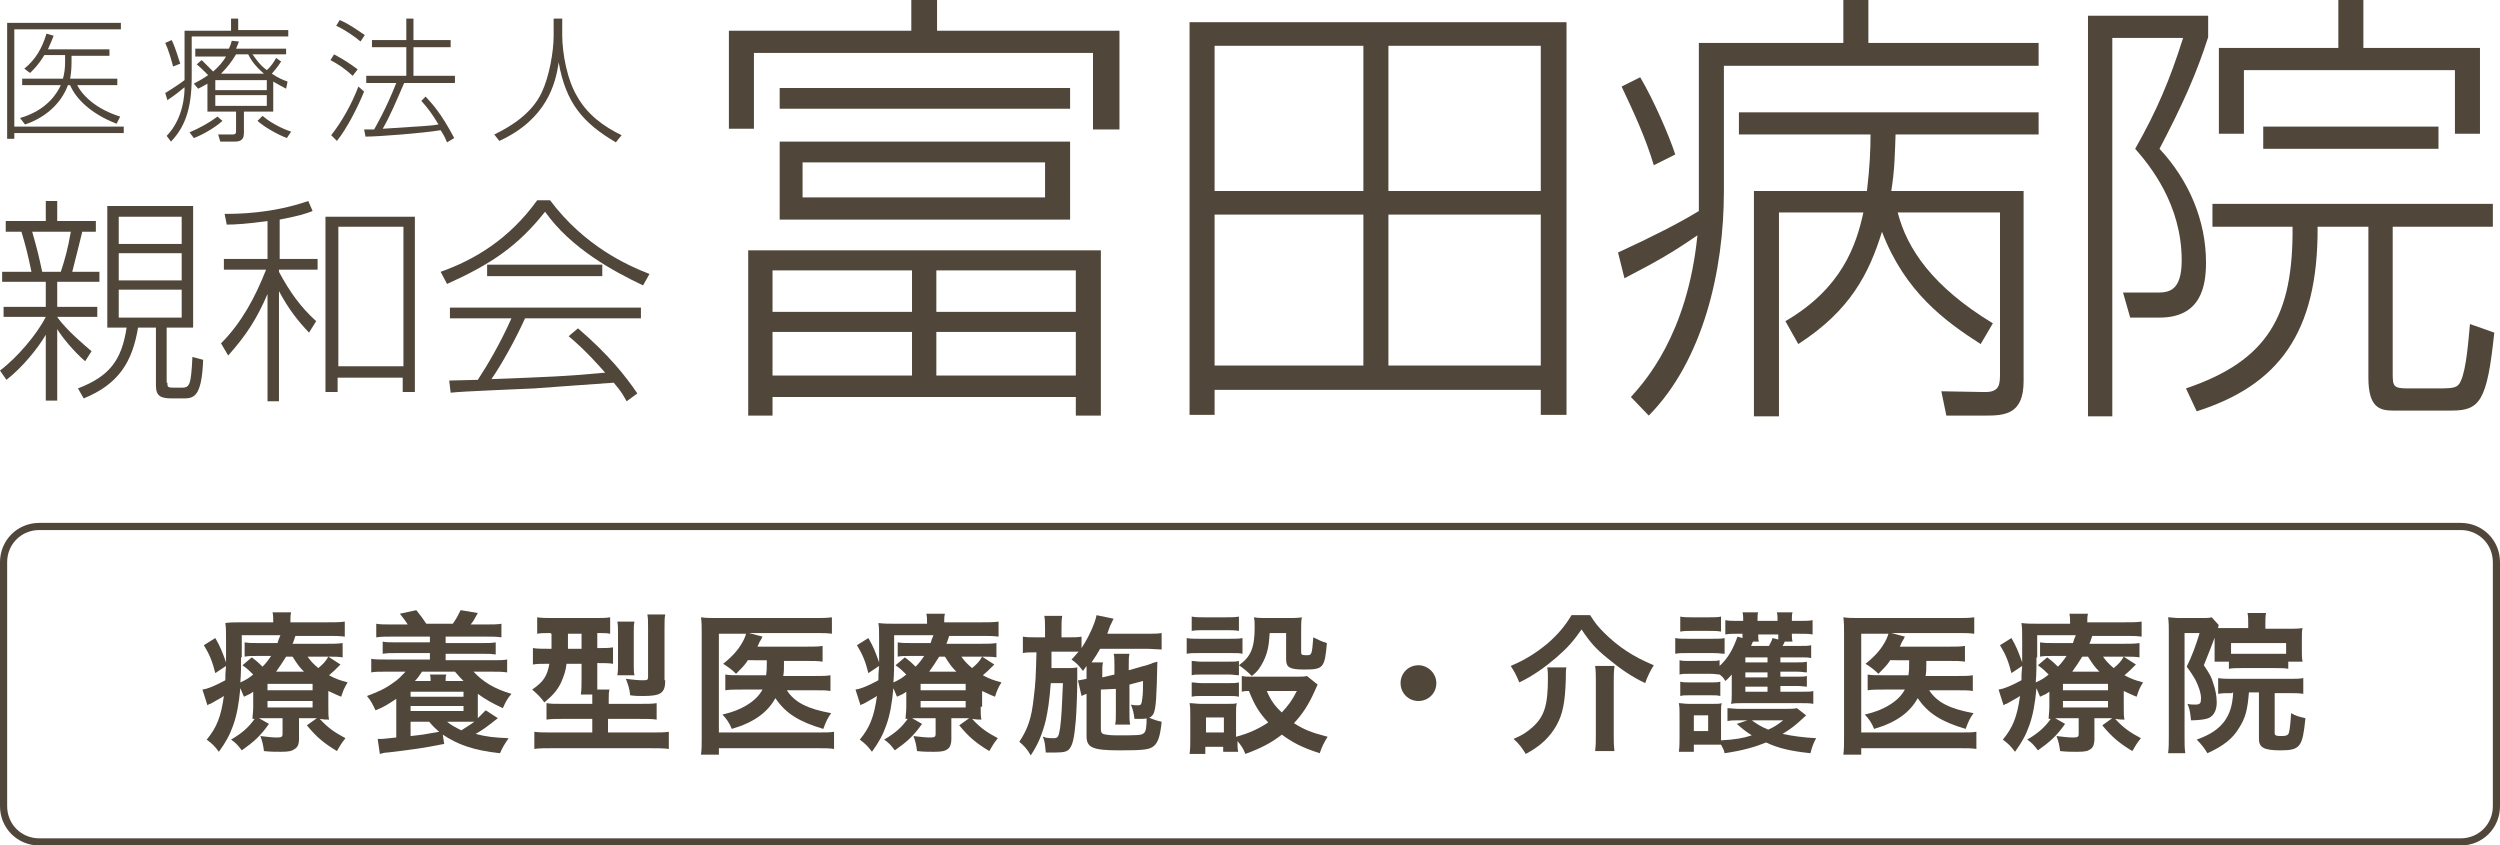
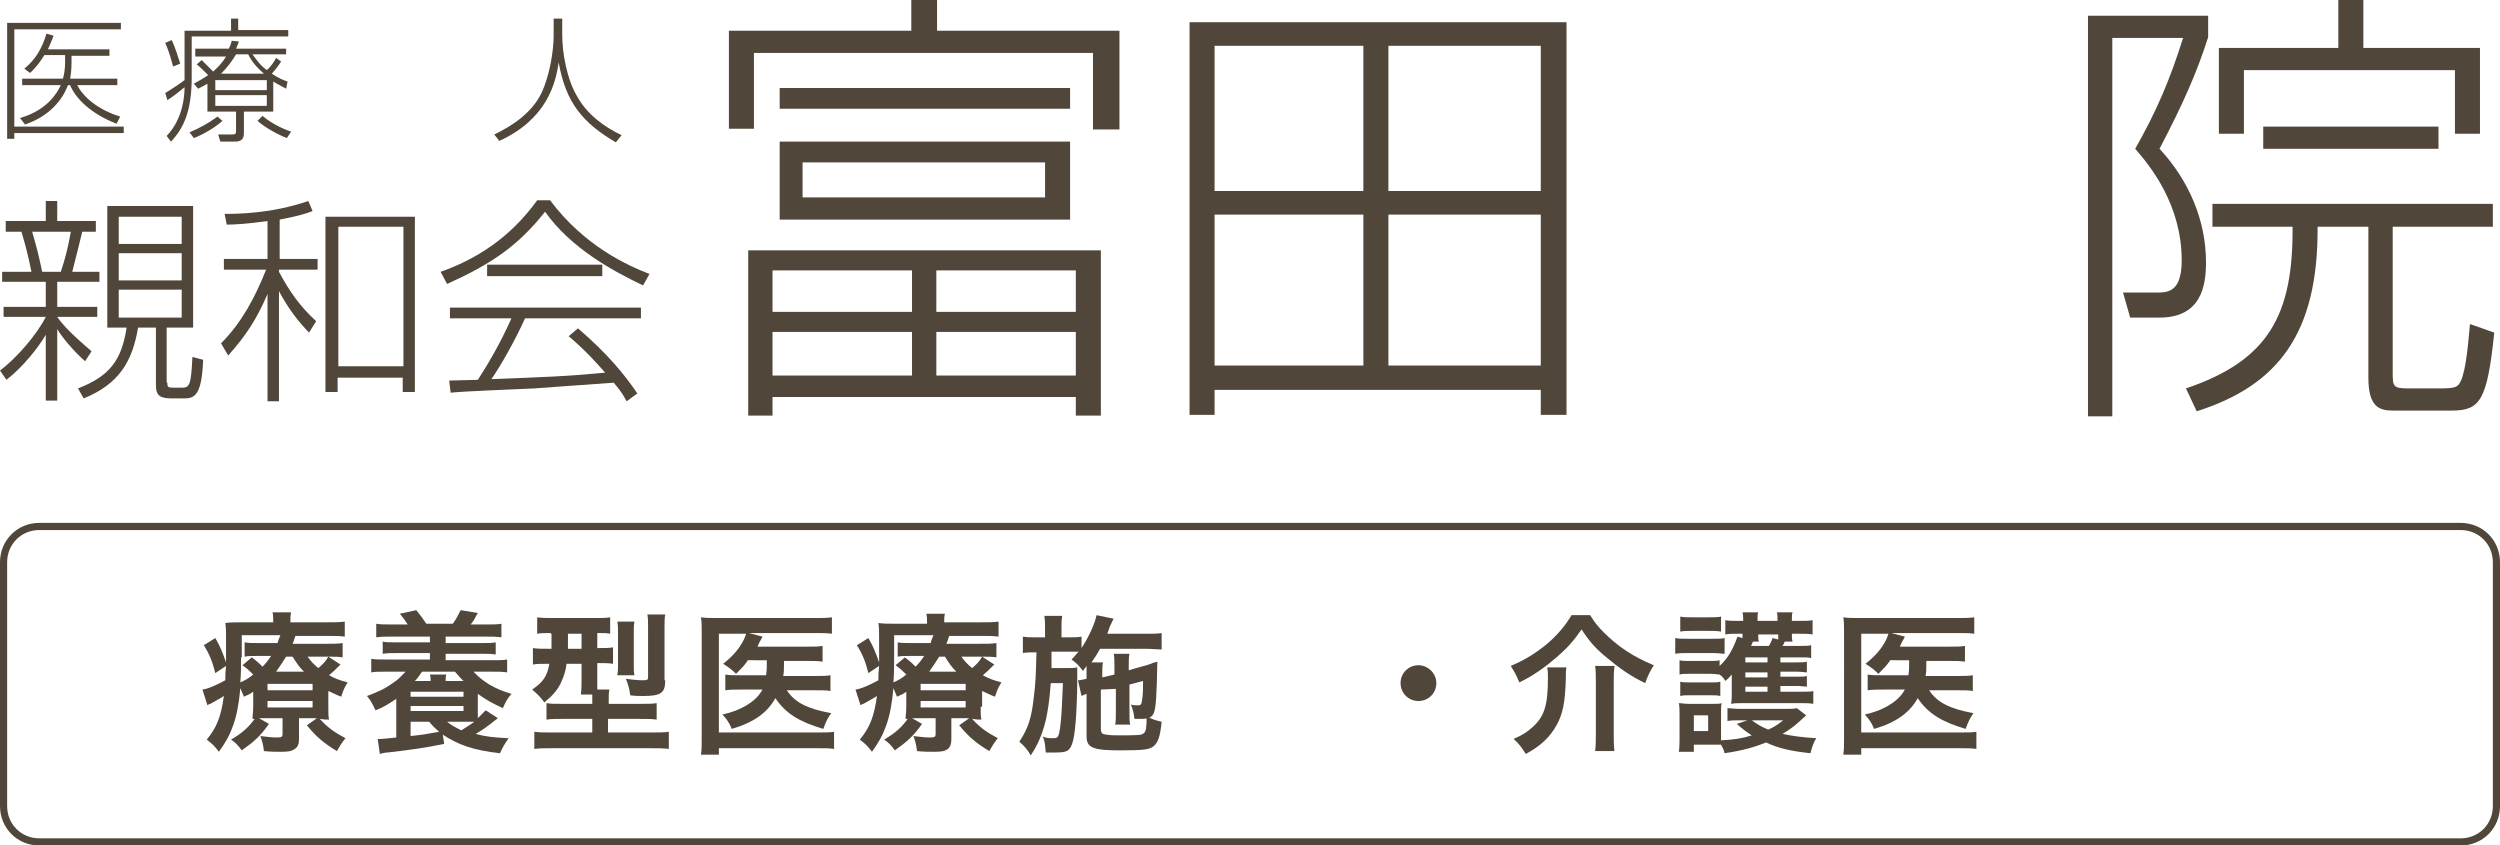
<svg xmlns="http://www.w3.org/2000/svg" version="1.1" id="Layer_1" x="0px" y="0px" width="349.5px" height="118.2px" viewBox="0 0 349.5 118.2" style="enable-background:new 0 0 349.5 118.2;" xml:space="preserve">
  <style type="text/css">
	.st0{fill:#504639;}
	.st1{fill:none;stroke:#504639;stroke-miterlimit:10;}
</style>
  <g>
    <path class="st0" d="M16.9,3.2v0.9H2v13.6h15.3v0.9H2v0.8h-1V3.2H16.9z M16.4,11v0.9h-5.6c0.8,1.6,2.8,3.4,6,4.4l-0.5,1   c-3.6-1.4-5.7-3.5-6.5-5.4H9.5c-1,2.7-3.3,4.6-6,5.5l-0.7-0.9C6.6,15.4,8,13,8.5,11.9H3.1V11h5.7C9,10.3,9.1,9.5,9.1,8.7v-1H6.2   c-0.9,1.5-1.7,2.2-2,2.5L3.4,9.6C5,8.3,5.9,6.7,6.5,4.7L7.5,5C7.3,5.5,7.1,6,6.7,6.9h8.6v0.9H10v0.9c0,1-0.1,1.8-0.2,2.3H16.4z" />
  </g>
  <g>
    <path class="st0" d="M25.8,4.3h6.5V2.6h1v1.6h7v0.9H26.8v5.7c0,4.7-1.1,7.1-2.9,9L23.3,19c2.4-2.5,2.5-5.9,2.5-6.8   c-1,0.8-1.2,1-2.4,1.8L23.1,13c1-0.6,2.2-1.4,2.7-1.8V4.3z M24.2,9.3c-0.3-1.1-0.6-2.2-1.1-3.3L24,5.6c0.5,1,1,2.7,1.2,3.3   L24.2,9.3z M26.5,18.5c1.4-0.6,2.7-1.3,3.9-2.2l0.7,0.6c-1.1,1-2.9,2-4,2.4L26.5,18.5z M38.2,15.6h-4.1v3c0,1.2-0.8,1.2-1.5,1.2   h-1.8l-0.3-1l2,0c0.5,0,0.5-0.2,0.5-0.6v-2.6h-4v-3.9c-0.5,0.3-0.9,0.5-1.3,0.7l-0.6-0.7c0.7-0.4,1.3-0.7,2-1.2   c-0.5-0.5-1.3-1.3-1.6-1.5l0.7-0.6c0.2,0.2,0.4,0.4,1.6,1.6c0.8-0.7,1.4-1.4,1.8-2.1h-4.3V6.8h4.7c0.2-0.4,0.3-0.7,0.4-1.1l1,0.1   c-0.2,0.5-0.2,0.6-0.4,1h7v0.8h-4.7c0.4,0.5,0.9,1.4,2,2.2c0.6-0.5,1.1-1.3,1.3-1.7l0.7,0.5c-0.2,0.3-0.5,0.8-1.3,1.7   c0.9,0.6,1.6,0.9,2.2,1.1L40,12.4c-0.5-0.3-1-0.5-1.8-1V15.6z M37.3,11.2h-7.2v1.4h7.2V11.2z M37.3,13.3h-7.2v1.5h7.2V13.3z    M36.9,10.3c-1.4-1.2-1.9-2.1-2.2-2.7h-1.7c-0.6,1-1.2,1.8-2.1,2.7H36.9z M36.7,16.2c1.5,1.3,3.6,2.1,4,2.2l-0.6,0.9   c-1.3-0.5-3.1-1.5-4.1-2.4L36.7,16.2z" />
-     <path class="st0" d="M49.3,10.6c-1.2-1.1-2-1.6-3.1-2.2l0.5-0.8c1.3,0.7,2.1,1.2,3.3,2.1L49.3,10.6z M46.3,18.9   c1.5-1.9,2.9-4.4,3.8-6.8l0.8,0.7c-0.8,2-2.4,5.2-3.8,6.9L46.3,18.9z M50.4,5.8c-0.7-0.6-2.1-1.6-3.4-2.2l0.5-0.8   c1.6,0.7,3,1.8,3.5,2.1L50.4,5.8z M59.5,13.5c0.9,1,2.1,2.2,4,5.8l-1,0.6c-0.2-0.4-0.3-0.8-0.9-1.7c-2.3,0.4-8.7,0.9-10.5,0.9   l-0.2-1c0.8,0,1,0,1.4,0c0.1-0.2,1.6-2.7,3.1-6.5h-4.2v-1h5.6v-4h-4.8v-1h4.8v-3h1v3h5.2v1h-5.2v4h5.8v1h-7.1c-1,2.3-1.9,4.5-3,6.4   c6-0.4,6.7-0.4,7.8-0.6c-0.9-1.5-1.5-2.3-2.4-3.3L59.5,13.5z" />
    <path class="st0" d="M78.6,2.6v2.3c0,2.6,0.7,6.3,2.1,8.6c1.4,2.5,3.7,4.2,6.2,5.4l-0.8,1c-4.6-2.7-7-5.5-8-11.2   c-0.4,3-1.7,8-8.3,11l-0.7-0.9c2.3-1.1,5.2-2.9,6.6-5.8c1.1-2.3,1.7-5.8,1.7-8V2.6H78.6z" />
  </g>
  <g>
    <path class="st0" d="M8,28.1v2.8h5.4v1.5h-1.9c-0.2,0.9-1.2,4.8-1.4,5.6h3.8v1.4H8v3.5h5.6v1.4H8c1.2,1.8,4.1,4.2,4.8,4.8l-0.9,1.4   c-1.5-1.3-3.2-3.3-3.9-4.5v10H6.4v-9.2c-1.1,1.9-3.3,4.6-5.5,6.3L0,51.8c2.4-1.8,5.2-5.1,6.4-7.5H0.5v-1.4h5.9v-3.5H0.3V38h4.1   c-0.5-2.4-0.8-3.6-1.4-5.6H0.8v-1.5h5.6v-2.8H8z M8.5,38c0.6-1.8,1-3.3,1.4-5.6H4.5c0.8,2.8,0.9,3.3,1.4,5.6H8.5z M23.4,53.5   c0,0.6,0,0.7,1,0.7h0.9c1.2,0,1.4-0.2,1.6-4.3l1.5,0.4c-0.2,5.4-1.4,5.4-2.9,5.4h-1.3c-1.6,0-2.4-0.2-2.4-1.8v-8.1h-2.5   c-0.8,4.8-2.7,7.9-7.6,9.9l-0.8-1.4c4.4-1.7,6.1-3.9,6.8-8.5H15v-17H27v17h-3.7V53.5z M25.4,30.3h-8.8v3.8h8.8V30.3z M25.4,35.4   h-8.8v3.8h8.8V35.4z M25.4,40.5h-8.8v3.9h8.8V40.5z" />
    <path class="st0" d="M43.2,46.5c-1.6-1.7-2.8-3.2-4.2-5.8v15.4h-1.6v-15c-1.5,3.5-3,5.8-5.5,8.6l-1-1.7c2.9-2.9,4.8-6.5,6.3-10.3   h-5.9v-1.5h6.1v-5.3c-2.8,0.4-4.6,0.5-5.7,0.5l-0.3-1.5c1.6,0,6.5,0,11.7-1.8l0.6,1.4c-1,0.4-2,0.7-4.6,1.2v5.5h5.3v1.5H39V38   c1.5,2.8,3,4.9,5.2,6.9L43.2,46.5z M58,54.8h-1.7v-2h-9.1v2h-1.7V30.3H58V54.8z M56.4,31.7h-9.1v19.5h9.1V31.7z" />
    <path class="st0" d="M76.9,28c4.8,6.4,10.8,9.1,13.9,10.3l-0.9,1.6c-4.2-2-10.1-5.2-13.7-10.3c-3.8,4.8-7.5,7.3-13.7,10.1L61.6,38   c4.8-1.7,9.6-4.6,13.5-10H76.9z M80.8,45.9c4.3,3.7,6.6,6.6,8.3,9.1l-1.5,1.1c-0.4-0.7-0.6-1.2-1.8-2.6c-1.7,0.1-9.5,0.7-11.1,0.8   c-1.9,0.1-10.1,0.4-11.7,0.6l-0.2-1.7c0.3,0,3.5-0.1,4-0.1c1.3-2,3.1-5,4.7-8.6h-8.6V43h26.7v1.5H73.4c-1.3,2.9-3.3,6.5-4.7,8.5   c7.9-0.3,10.7-0.4,15.9-0.9c-0.8-0.9-2.6-3-5.1-5.1L80.8,45.9z M68.1,37h16.1v1.6H68.1V37z" />
  </g>
  <g>
    <path class="st0" d="M131,0v4.3h25.5v13.8h-3.7V7.4h-47.4v10.6h-3.5V4.3h25.5V0H131z M153.9,58.1h-3.5v-2.6H108v2.6h-3.4V35h49.3   V58.1z M127.4,37.8H108v5.8h19.5V37.8z M127.4,46.4H108v6.1h19.5V46.4z M149.5,15.2H109v-2.9h40.6V15.2z M149.5,30.7H109V19.8h40.6   V30.7z M146.1,22.7h-33.9v4.9h33.9V22.7z M150.4,37.8h-19.5v5.8h19.5V37.8z M150.4,46.4h-19.5v6.1h19.5V46.4z" />
    <path class="st0" d="M215.4,58v-3.5h-45.6V58h-3.5V3.1H219V58H215.4z M190.6,6.4h-20.8v20.3h20.8V6.4z M190.6,30h-20.8v21.1h20.8   V30z M215.4,6.4h-21.3v20.3h21.3V6.4z M215.4,30h-21.3v21.1h21.3V30z" />
-     <path class="st0" d="M257.7,6V0h3.5v6H285v3.2h-44v17.6c0,11-2.9,23.6-10.5,31.3l-2.5-2.6c1.8-2,7.9-8.6,9.3-22.6   c-3.8,2.6-5.6,3.6-10.2,6l-0.9-3.6c4.8-2.2,8.7-4.2,11.3-5.8V6H257.7z M231.2,23.1c-1.1-3.7-2.7-7.2-4.5-11l2.6-1.3   c1.9,3.2,4.1,8.3,4.9,10.8L231.2,23.1z M282.9,26.7v26.6c0,4.6-2.6,4.8-5.3,4.8h-5.5l-0.7-3.4l5.7,0.1c2.1,0.1,2.5-0.6,2.5-2.3   V29.7h-14.3c1.3,5.1,4.9,10.4,13.3,15.5l-1.7,2.9c-5-3.2-10.6-7.3-13.8-15.7c-1.8,5.8-4.4,11-11.7,15.7l-1.8-3.2   c7.9-4.6,9.9-10.6,10.9-15.2h-11.8v28.5h-3.5V26.7h15.8c0.4-3.4,0.5-5.8,0.5-7.9h-18.4v-3.1H285v3.1h-20c-0.1,2.6-0.1,4.8-0.6,7.9   H282.9z" />
    <path class="st0" d="M308.7,2.1v3.1c-1.6,5-3.5,9.3-6.8,15.6c4.1,4.4,6.5,10,6.5,15.9c0,3.3-0.7,7.7-6.5,7.7h-4.1l-1-3.5h4.7   c1.6,0,3.5-0.1,3.5-4.5c0-7.8-4.4-13.2-6.5-15.6c3-5.3,4.8-9.5,6.7-15.5h-9.9v52.9h-3.4v-56H308.7z M334.5,31.7v20.5   c0,1.8,0.1,2.1,2.1,2.1h4.3c2.2,0,2.7-0.1,3.1-1c0.8-1.6,1.1-5.9,1.3-8l3.4,1.2c-1,9.6-2,10.9-6,10.9h-8.1c-1.9,0-3.5-0.4-3.5-4.6   V31.7h-7.1c0.1,15-5.6,22.2-16.9,25.8l-1.5-3.2c11.5-3.9,15-10.2,14.9-22.6h-11.2v-3.2h39.2v3.2H334.5z M330.4,0v6.7h16.3v12h-3.5   V9.8h-29.5v8.9h-3.5v-12h16.7V0H330.4z M316.4,20.8v-3.1h24.5v3.1H316.4z" />
  </g>
-   <path class="st1" d="M349,112.7c0,2.8-2.2,5-5,5H5.5c-2.8,0-5-2.2-5-5V78.6c0-2.8,2.2-5,5-5H344c2.8,0,5,2.2,5,5V112.7z" />
+   <path class="st1" d="M349,112.7c0,2.8-2.2,5-5,5H5.5c-2.8,0-5-2.2-5-5V78.6c0-2.8,2.2-5,5-5H344c2.8,0,5,2.2,5,5z" />
  <g>
    <path class="st0" d="M45.9,98.8c0,1,0,1.3,0.1,1.8c-0.4,0-0.7,0-1.3-0.1c1.2,1.3,2.1,1.9,3.6,2.7c-0.5,0.6-0.8,1.1-1.2,1.8   c-1.8-1.1-2.8-1.9-4.2-3.6l1.4-1h-2.5v3c0,0.6-0.2,1.1-0.6,1.3c-0.4,0.3-0.8,0.4-1.9,0.4c-0.8,0-1.5,0-2.4-0.1   c-0.1-0.8-0.2-1.3-0.5-2.1c0.9,0.1,1.6,0.2,2.3,0.2c0.7,0,0.8-0.1,0.8-0.5v-2.2h-2.3c-0.4,0-0.5,0-1,0l1.4,0.8   c-1.2,1.7-2.1,2.5-3.8,3.7c-0.6-0.8-0.9-1.1-1.5-1.5c1.7-1,2.5-1.8,3.3-2.9c-0.2,0-0.2,0-0.3,0c0-0.5,0.1-0.9,0.1-1.8v-2   c-0.4,0.3-0.6,0.4-1.3,0.7c-0.2-0.5-0.3-0.7-0.5-1.2c-0.2,2.2-0.5,3.8-1,5.2c-0.5,1.4-1,2.3-2,3.7c-0.6-0.8-0.9-1.1-1.7-1.7   c1.4-1.7,2-3.2,2.4-6.1c-0.6,0.4-1.4,0.8-1.9,1.1c-0.1,0-0.3,0.1-0.4,0.2l-0.7-2.2c0.8-0.1,1.9-0.6,3.2-1.3c0-0.7,0-1,0.1-2l-1.5,1   c-0.4-1.6-0.8-2.6-1.6-3.9l1.6-1c0.7,1.2,1,2,1.5,3.4c0-0.1,0-0.4,0-0.7s0-1.6,0-2.2c0-1.6,0-1.9-0.1-2.6C32.1,87,32.8,87,34,87   h4.2v-0.1c0-0.5,0-0.9-0.1-1.3h2.6c-0.1,0.4-0.1,0.7-0.1,1.3V87h5c1.2,0,1.9,0,2.6-0.1V89c-0.8-0.1-1.3-0.1-2.3-0.1h-4.6   c-0.2,0.5-0.2,0.7-0.4,1.1h4.8c1,0,1.5,0,2.2-0.1v2c-0.6-0.1-1.1-0.1-2.1-0.1H43c0.5,0.7,0.8,1,1.5,1.6c0.7-0.6,1-0.9,1.4-1.6   l1.7,1.1c-0.8,0.8-1,1-1.6,1.5c0.9,0.5,1.5,0.7,2.6,1c-0.5,0.8-0.6,1.1-0.9,2c-0.8-0.3-1.1-0.5-1.8-0.8V98.8z M33.7,91.9   c0,1.3,0,2.2-0.1,3.5c0.7-0.3,1.2-0.6,1.8-1.1c-0.5-0.5-0.8-0.8-1.5-1.3l1.3-1.1c0.8,0.6,1.1,0.9,1.5,1.3c0.5-0.5,0.8-0.9,1.2-1.5   h-1.8c-0.9,0-1.4,0-1.9,0.1v-2c0.6,0.1,1,0.1,2,0.1h2.6c0.1-0.4,0.2-0.6,0.4-1.1h-5.4V91.9z M37.4,96.5h6.3v-0.9h-6.3V96.5z    M37.4,98.9h6.3V98h-6.3V98.9z M42.5,93.9c-0.7-0.7-0.9-1-1.6-2.1H40c-0.5,0.8-0.9,1.4-1.4,2.1H42.5z" />
    <path class="st0" d="M62.1,104c-3,0.6-4.5,0.8-7.9,1.2c-0.4,0-0.7,0.1-1.1,0.2l-0.3-2.1c0.1,0,0.1,0,0.2,0c0,0,0.1,0,0.1,0   c0,0,0,0,0.1,0c0,0,0.1,0,0.2,0c0.3,0,0.9-0.1,2-0.2v-5.4c-1.1,0.7-1.6,1.1-2.9,1.6c-0.4-0.8-0.6-1.3-1.2-2c1.6-0.6,2.5-1,3.6-1.8   c0.8-0.5,1.2-1,1.8-1.6H54c-1.1,0-1.5,0-2.1,0.1v-1.9c0.5,0.1,1.1,0.1,2.1,0.1h6.1v-0.9h-4.6c-1,0-1.3,0-2,0.1v-1.7   c0.5,0.1,0.9,0.1,2,0.1h4.6V89h-5.4c-0.9,0-1.4,0-2.1,0.1v-1.9c0.6,0.1,1.1,0.1,2.1,0.1H57c-0.4-0.6-0.6-0.9-1.1-1.5l2.3-0.5   c0.5,0.6,1,1.3,1.4,1.9h3.7c0.5-0.7,0.7-1.1,1.1-1.9l2.4,0.4c-0.1,0.2-0.1,0.2-0.4,0.7c-0.2,0.4-0.3,0.5-0.6,0.9H68   c1,0,1.5,0,2.1-0.1v1.9C69.4,89,68.9,89,68,89h-5.7v0.9h5c1.1,0,1.4,0,2-0.1v1.7c-0.7-0.1-1-0.1-2-0.1h-5v0.9h6.4   c1.1,0,1.6,0,2.2-0.1V94c-0.7-0.1-1.2-0.1-2.2-0.1h-2.5c1.3,1.4,2.9,2.4,5.3,3.1c-0.6,0.7-0.8,1.1-1.2,2c-1.5-0.7-2.4-1.2-3.5-2   v2.1c0,0.6,0,0.9,0,1.3c0.4-0.4,0.6-0.6,1.1-1.1l1.7,1.1c-1.9,1.5-2.1,1.6-3.1,2.2c1.5,0.4,2.5,0.5,4.6,0.6   c-0.6,0.9-0.8,1.2-1.2,2.1c-3.7-0.4-5.9-1.2-8-2.6L62.1,104z M57.4,97.4h7.4v-0.7h-7.4V97.4z M57.4,99.4h7.4v-0.7h-7.4V99.4z    M57.4,102.9c1.8-0.2,1.8-0.2,4-0.6c-0.6-0.5-0.9-0.8-1.4-1.4h-2.6V102.9z M60.2,95.2c0-0.4,0-0.6-0.1-0.9h2.3   c-0.1,0.3-0.1,0.4-0.1,0.9h2.5c-0.4-0.4-0.6-0.6-1.2-1.3H59c-0.4,0.6-0.6,0.9-1,1.3H60.2z M62.5,100.9c0.6,0.5,1.2,0.8,2,1.2   c0.9-0.6,1.3-0.8,1.8-1.2c-0.4,0-0.8,0-0.9,0H62.5z" />
    <path class="st0" d="M77,88.5c-0.9,0-1.4,0-1.9,0.1v-2.3c0.7,0.1,1.3,0.1,2.3,0.1H83c1.1,0,1.7,0,2.3-0.1v2.3   c-0.5-0.1-0.8-0.1-1.8-0.1v2.1h0.1c1,0,1.5,0,2.1-0.1v2.3c-0.6-0.1-1.1-0.1-2-0.1h-0.2v2c0,0.8,0,1.1,0,1.7h1.7   c-0.1,0.4-0.1,0.7-0.1,1.3v0.7h4.2c1.2,0,1.9,0,2.5-0.1v2.3c-0.6-0.1-1.4-0.1-2.5-0.1h-4.3v1.9h6c1.1,0,1.9,0,2.5-0.1v2.4   c-0.7-0.1-1.5-0.1-2.7-0.1H77.3c-1.1,0-1.9,0-2.6,0.1v-2.4c0.6,0.1,1.4,0.1,2.4,0.1h5.7v-1.9h-4c-1,0-1.8,0-2.4,0.1v-2.3   c0.6,0.1,1.1,0.1,2.2,0.1h4.2v-0.6c0-0.2,0-0.4,0-0.7h-1.6c0.1-0.6,0.1-1.4,0.1-2.3v-2h-2.1c-0.1,1-0.4,1.8-0.8,2.7   c-0.5,1-1.1,1.7-2.3,2.7c-0.5-0.7-0.9-1.1-1.7-1.8c1.6-1.1,2.1-1.9,2.4-3.6h-0.3c-0.9,0-1.4,0-2,0.1v-2.3c0.6,0.1,1.2,0.1,2.1,0.1   h0.5c0-0.2,0-0.9,0-2.1H77z M79.4,88.5c0,0.1,0,0.4,0,0.7c0,0.5,0,1,0,1.5h1.9v-2.1H79.4z M86.3,94.4c0.1-0.5,0.1-1,0.1-1.7v-4.1   c0-0.7,0-1.3-0.1-1.7h2.4c-0.1,0.4-0.1,0.9-0.1,1.6v4.4c0,0.7,0,1.1,0.1,1.5H86.3z M93,95.1c0,1.8-0.6,2.2-3.1,2.2   c-0.6,0-1.1,0-1.8-0.1c-0.1-1-0.3-1.5-0.6-2.3c0.8,0.1,1.7,0.2,2.2,0.2c0.8,0,0.9,0,0.9-0.5v-6.9c0-0.8,0-1.3-0.1-1.8h2.5   c-0.1,0.4-0.1,1.1-0.1,2V95.1z" />
    <path class="st0" d="M104.5,92.4c-0.5,0.7-0.8,1-1.6,1.8c-0.5-0.5-1-0.9-1.8-1.4c1.5-1.2,2.3-2.2,2.9-3.4c0.1-0.3,0.2-0.4,0.3-0.8   h-3.8v13.8h13.8c1.1,0,1.8,0,2.3-0.1v2.4c-0.7-0.1-1.2-0.1-2.3-0.1h-13.8v0.9H98c0.1-0.7,0.1-1.4,0.1-2.5V88.6c0-0.9,0-1.6-0.1-2.3   c0.7,0.1,1.2,0.1,2.3,0.1h13.6c1.1,0,1.6,0,2.4-0.1v2.3c-0.7-0.1-1.2-0.1-2.3-0.1h-9.3l1.9,0.5c-0.1,0.2-0.1,0.2-0.2,0.4   c-0.2,0.3-0.2,0.3-0.5,1h7c1,0,1.5,0,2.1-0.1v2.2c-0.7-0.1-1.2-0.1-2.1-0.1h-3.3c0,0.2,0,0.2,0,0.5c0,0.6,0,1-0.1,1.6h4.6   c1,0,1.4,0,2-0.1v2.2c-0.6-0.1-1.1-0.1-2.1-0.1h-4c1.1,1.7,2.9,2.6,6.2,3.2c-0.5,0.7-0.7,1.1-1.1,2.2c-3.4-1-5.3-2.2-6.7-4.3   c-1.1,2-3,3.4-6.1,4.3c-0.3-0.8-0.8-1.5-1.3-2c1.6-0.4,2.3-0.7,3.2-1.2c1.2-0.7,1.9-1.4,2.4-2.3h-2.9c-1.1,0-1.6,0-2.3,0.1v-2.2   c0.6,0.1,1.1,0.1,2.3,0.1h3.4c0.1-0.8,0.1-0.9,0.1-2.1H104.5z" />
    <path class="st0" d="M137.1,98.8c0,1,0,1.3,0.1,1.8c-0.4,0-0.7,0-1.3-0.1c1.2,1.3,2.1,1.9,3.6,2.7c-0.5,0.6-0.8,1.1-1.2,1.8   c-1.8-1.1-2.8-1.9-4.2-3.6l1.4-1h-2.5v3c0,0.6-0.2,1.1-0.5,1.3c-0.4,0.3-0.8,0.4-1.9,0.4c-0.8,0-1.5,0-2.4-0.1   c-0.1-0.8-0.2-1.3-0.5-2.1c0.9,0.1,1.6,0.2,2.3,0.2c0.7,0,0.8-0.1,0.8-0.5v-2.2h-2.3c-0.4,0-0.5,0-1,0l1.4,0.8   c-1.2,1.7-2.1,2.5-3.8,3.7c-0.6-0.8-0.9-1.1-1.5-1.5c1.7-1,2.5-1.8,3.3-2.9c-0.2,0-0.2,0-0.3,0c0-0.5,0.1-0.9,0.1-1.8v-2   c-0.4,0.3-0.6,0.4-1.3,0.7c-0.2-0.5-0.3-0.7-0.5-1.2c-0.2,2.2-0.5,3.8-1,5.2c-0.5,1.4-1,2.3-2,3.7c-0.6-0.8-0.9-1.1-1.7-1.7   c1.4-1.7,2-3.2,2.4-6.1c-0.6,0.4-1.4,0.8-1.9,1.1c-0.1,0-0.3,0.1-0.4,0.2l-0.7-2.2c0.8-0.1,1.9-0.6,3.2-1.3c0-0.7,0-1,0.1-2l-1.5,1   c-0.4-1.6-0.8-2.6-1.6-3.9l1.6-1c0.7,1.2,1,2,1.5,3.4c0-0.1,0-0.4,0-0.7s0-1.6,0-2.2c0-1.6,0-1.9-0.1-2.6c0.7,0.1,1.5,0.1,2.6,0.1   h4.2v-0.1c0-0.5,0-0.9-0.1-1.3h2.6c-0.1,0.4-0.1,0.7-0.1,1.3V87h5c1.2,0,1.9,0,2.6-0.1V89c-0.8-0.1-1.3-0.1-2.3-0.1h-4.6   c-0.2,0.5-0.2,0.7-0.4,1.1h4.8c1,0,1.5,0,2.2-0.1v2c-0.6-0.1-1.1-0.1-2.1-0.1h-2.8c0.5,0.7,0.8,1,1.5,1.6c0.7-0.6,1-0.9,1.4-1.6   l1.7,1.1c-0.8,0.8-1,1-1.6,1.5c0.9,0.5,1.5,0.7,2.6,1c-0.5,0.8-0.6,1.1-0.9,2c-0.8-0.3-1.1-0.5-1.8-0.8V98.8z M125,91.9   c0,1.3,0,2.2-0.1,3.5c0.7-0.3,1.2-0.6,1.8-1.1c-0.5-0.5-0.8-0.8-1.5-1.3l1.3-1.1c0.8,0.6,1.1,0.9,1.5,1.3c0.5-0.5,0.8-0.9,1.2-1.5   h-1.8c-0.9,0-1.4,0-1.9,0.1v-2c0.6,0.1,1,0.1,2,0.1h2.6c0.1-0.4,0.2-0.6,0.4-1.1H125V91.9z M128.7,96.5h6.3v-0.9h-6.3V96.5z    M128.7,98.9h6.3V98h-6.3V98.9z M133.7,93.9c-0.7-0.7-0.9-1-1.6-2.1h-0.8c-0.5,0.8-0.9,1.4-1.4,2.1H133.7z" />
    <path class="st0" d="M153.9,96.4v5.5c0,0.4,0.1,0.6,0.3,0.7c0.3,0.1,0.9,0.2,1.9,0.2c3,0,3.5,0,3.8-0.3c0.3-0.2,0.4-0.8,0.4-2.3   c1,0.4,1.2,0.5,2.1,0.7c-0.2,2-0.5,2.9-1.1,3.4c-0.6,0.5-1.4,0.6-4.8,0.6c-3.8,0-4.6-0.4-4.6-2V97c-0.3,0.1-0.5,0.2-0.7,0.3   l-0.5-2.2l0.2,0c0.5-0.1,0.5-0.1,1-0.2v-1c0-0.3,0-0.5,0-0.8c-0.2,0.3-0.3,0.4-0.5,0.7c-0.6-0.8-0.9-1.1-1.6-1.6   c0.5-0.5,0.6-0.7,1-1.1c-0.5,0-0.7,0-1.5,0h-2.3c0,2,0,2,0,2.3h2c0.7,0,1.1,0,1.6-0.1c0,0.2,0,1,0,1.1c0,0.2,0,0.4,0,0.7   c0,0.1,0,0.2,0,0.3c0,1.3-0.1,4.1-0.2,5.3c-0.2,2.3-0.4,3.4-0.9,4c-0.3,0.4-0.9,0.5-1.9,0.5c-0.1,0-0.1,0-0.8,0c-0.2,0-0.2,0-0.6,0   c-0.1-1-0.1-1.5-0.4-2.2c0.1,0,0.2,0,0.3,0.1c0.5,0.1,0.8,0.1,1.2,0.1c0.6,0,0.7-0.2,0.9-1.4c0.2-1.4,0.3-3.7,0.4-6.3h-1.7   c-0.2,2.6-0.4,3.8-0.7,5.2c-0.5,2-1.1,3.4-2.1,4.9c-0.5-0.9-1-1.4-1.6-1.9c1.2-1.8,1.7-3.3,2-6c0.3-2.4,0.3-3,0.4-6.5h-0.2   c-0.7,0-1.3,0-1.7,0.1v-2.3c0.6,0.1,1,0.1,1.9,0.1h1.2v-1.1c0-0.8,0-1.3-0.1-1.9h2.5c-0.1,0.6-0.1,1-0.1,1.9v1.1h0.9   c0.9,0,1.4,0,1.9-0.1v1.6c1-1.5,1.9-3.5,2.1-4.6l2.4,0.5c-0.1,0.1-0.2,0.4-0.4,0.8c-0.1,0.1-0.2,0.5-0.5,1.3h5.4   c0.9,0,1.6,0,2.2-0.1v2.3c-0.5,0-1.4-0.1-2.2-0.1h-6.4c-0.4,0.7-0.7,1.2-1.2,1.9h1.6c-0.1,0.5-0.1,0.8-0.1,1.6v0.5l1.7-0.4v-1.1   c0-0.8,0-1.4-0.1-1.8h2.2c-0.1,0.4-0.1,0.9-0.1,1.6v0.7l2.1-0.6c0.1,0,0.4-0.1,0.7-0.2c0.2-0.1,0.4-0.1,0.5-0.2   c0.4-0.1,0.4-0.1,0.7-0.2c-0.1,5.1-0.2,6.4-0.5,7.2c-0.3,0.6-0.7,0.8-1.9,0.8c-0.1,0-0.1,0-0.8,0c-0.1-0.8-0.2-1.3-0.5-2   c0.4,0.1,0.7,0.1,1,0.1c0.4,0,0.5-0.1,0.6-1c0.1-0.7,0.1-1.5,0.1-2.4l-1.9,0.5v3.8c0,1,0,1.3,0.1,1.8h-2.1c0.1-0.5,0.1-0.8,0.1-1.8   v-3.2L153.9,96.4z" />
-     <path class="st0" d="M165.9,89.2c0.5,0.1,0.9,0.1,1.7,0.1h4.4c0.9,0,1.2,0,1.7-0.1v2.2c-0.4-0.1-0.7-0.1-1.6-0.1h-4.5   c-0.8,0-1.2,0-1.7,0.1V89.2z M184.2,95.7c-0.1,0.2-0.1,0.2-0.4,0.9c-0.9,2-1.7,3.2-2.9,4.5c1.4,0.9,2.4,1.3,4.7,1.9   c-0.5,0.8-0.8,1.4-1.1,2.3c-2.5-0.8-3.8-1.5-5.3-2.6c-1.4,1.1-2.9,1.9-5.1,2.7c-0.3-0.8-0.6-1.2-1.1-1.8c0,0.7,0,1,0.1,1.5h-2.1   v-0.7h-2.5v1h-2.2c0.1-0.7,0.1-1.3,0.1-2.1V100c0-0.7,0-1.2-0.1-1.7c0.5,0,1,0.1,1.6,0.1h3.6c0.8,0,1.1,0,1.4-0.1   c-0.1,0.5-0.1,0.7-0.1,1.5v3.2c1.9-0.5,3.3-1.2,4.5-2c-1.3-1.4-1.9-2.4-2.7-4.4c-0.4,0-0.6,0-1,0.1v-2.2c0.4,0.1,0.8,0.1,1.4,0.1   h6.2c0.8,0,1.2,0,1.5-0.1L184.2,95.7z M166.6,86.2c0.6,0.1,0.9,0.1,1.8,0.1h3c0.9,0,1.2,0,1.8-0.1v2c-0.6-0.1-1-0.1-1.8-0.1h-3   c-0.8,0-1.2,0-1.8,0.1V86.2z M166.6,92.4c0.4,0,0.7,0.1,1.4,0.1h3.8c0.7,0,1,0,1.4-0.1v2c-0.5,0-0.7-0.1-1.4-0.1H168   c-0.7,0-1,0-1.4,0.1V92.4z M166.6,95.4c0.4,0,0.7,0.1,1.4,0.1h3.8c0.7,0,1,0,1.4-0.1v2c-0.5-0.1-0.7-0.1-1.4-0.1H168   c-0.7,0-0.9,0-1.4,0.1V95.4z M168.6,102.4h2.5v-2.1h-2.5V102.4z M177.5,88.5c-0.1,1.8-0.3,2.8-0.9,4c-0.4,0.8-0.8,1.4-1.6,2   c-0.6-0.6-1.2-1.1-1.8-1.5c1.7-1.2,2.2-2.5,2.2-5.3c0-0.7,0-0.9-0.1-1.4c0.6,0.1,1,0.1,1.7,0.1h3.2c0.7,0,1.2,0,1.8-0.1   c-0.1,0.5-0.1,1-0.1,1.8v3.1c0,0.3,0.1,0.4,0.7,0.4c0.8,0,0.8,0,1-2.5c0.6,0.3,1.2,0.6,1.9,0.8c-0.3,3.5-0.5,3.7-3.2,3.7   c-2,0-2.5-0.3-2.5-1.4v-3.7H177.5z M177.1,96.6c0.5,1.2,1.1,2.1,2.1,3c0.9-1,1.4-1.6,2.1-3H177.1z" />
    <path class="st0" d="M200.8,95.5c0,1.4-1.1,2.5-2.5,2.5c-1.4,0-2.5-1.1-2.5-2.5c0-1.4,1.1-2.5,2.5-2.5   C199.6,93,200.8,94.1,200.8,95.5z" />
    <path class="st0" d="M222.3,86c0.7,1.1,1.1,1.6,1.9,2.4c2,2,4.1,3.4,7,4.6c-0.5,0.8-0.9,1.6-1.2,2.5c-1.9-0.9-3.5-2-5.3-3.5   c-1.6-1.3-2.4-2.2-3.6-4c-1.2,1.7-1.9,2.5-3.5,3.9c-1.5,1.3-3.3,2.6-5.2,3.5c-0.5-1.2-0.7-1.5-1.2-2.3c2.1-0.9,3.5-1.8,5.1-3.1   c1.5-1.3,2.5-2.5,3.4-4H222.3z M219,93.2c-0.1,0.5-0.1,0.8-0.1,1.8c-0.1,3.1-0.4,4.8-1.3,6.4c-0.9,1.6-2.2,2.9-4.3,4   c-0.5-0.8-0.9-1.4-1.7-2.1c1.4-0.6,1.9-1,2.6-1.6c1.7-1.5,2.2-3.1,2.2-6.9c0-0.5,0-1-0.1-1.5H219z M225.7,93.2   c-0.1,0.7-0.1,1.3-0.1,2.3v7c0,1,0,1.7,0.1,2.5H223c0.1-0.8,0.1-1.6,0.1-2.5v-7.1c0-0.9,0-1.6-0.1-2.3H225.7z" />
    <path class="st0" d="M234.2,89.2c0.5,0.1,0.9,0.1,1.7,0.1h3.5c0.9,0,1.3,0,1.7-0.1v2.2c-0.4,0-0.7-0.1-1.6-0.1h-3.6   c-0.8,0-1.2,0-1.7,0.1V89.2z M252.5,100c-1.6,1.5-2,1.8-3.3,2.6c1.4,0.3,2.9,0.5,4.7,0.6c-0.4,0.7-0.6,1.3-0.8,2.1   c-2.8-0.3-4.5-0.7-6.2-1.5c-1.5,0.6-3.1,1.1-5.8,1.5c-0.1-0.5-0.2-0.6-0.5-1.2c-0.5,0-0.8,0-1.2,0h-2.6v1h-2.1   c0.1-0.6,0.1-1.4,0.1-2v-3.2c0-0.7,0-1.1-0.1-1.6c0.4,0,0.8,0.1,1.4,0.1h3.3c0.7,0,1,0,1.3-0.1c-0.1,0.3-0.1,0.6-0.1,1.5v3   c0,0.3,0,0.4,0,0.7c1.9-0.1,3.1-0.3,4.3-0.7c-0.8-0.5-1.3-0.9-2.1-1.6l1.5-0.5h-1.1c-0.7,0-1.2,0-1.7,0.1V99c0.4,0,0.9,0.1,1.7,0.1   h6.4c0.7,0,1.2,0,1.6-0.1L252.5,100z M249.1,96.7h3c0.8,0,1.1,0,1.4-0.1v1.8c-0.5-0.1-1-0.1-1.7-0.1h-8.3c-0.6,0-1,0-1.5,0.1   c0.1-0.5,0.1-0.8,0.1-1.5v-1.5c0-0.1,0-0.7,0-1.1c-0.3,0.3-0.4,0.5-0.9,0.9c-0.3-0.5-0.4-0.6-0.8-0.9c-0.3,0-0.6-0.1-1.3-0.1h-3   c-0.7,0-0.9,0-1.3,0.1v-2c0.4,0.1,0.7,0.1,1.3,0.1h3c0.7,0,0.9,0,1.3-0.1v0.8c1.2-1.1,1.9-2.4,2.5-4.1l0.7,0.2c0-0.2,0-0.3,0-0.6   h-0.8c-0.6,0-1.1,0-1.6,0.1v-2c0.5,0.1,1.1,0.1,1.8,0.1h0.7c0-0.6,0-0.8-0.1-1.2h2.2c-0.1,0.3-0.1,0.4-0.1,1.2h2.8   c0-0.7,0-0.8-0.1-1.2h2.2c-0.1,0.3-0.1,0.5-0.1,1.2h1.1c0.8,0,1.3,0,1.8-0.1v2c-0.5-0.1-1-0.1-1.8-0.1h-1.1c0,0.5,0,0.7,0.1,1.1   h-1.1c-0.1,0.3-0.2,0.4-0.3,0.6h2.4c0.8,0,1.2,0,1.6-0.1V92c-0.4-0.1-0.7-0.1-1.6-0.1h-2.7v0.7h2.3c0.8,0,1,0,1.4-0.1V94   c-0.4,0-0.7-0.1-1.4-0.1h-2.3v0.7h2.3c0.8,0,1.1,0,1.4-0.1v1.5c-0.3,0-0.7-0.1-1.4-0.1h-2.3V96.7z M234.9,86.2   c0.5,0.1,0.9,0.1,1.7,0.1h2.3c0.8,0,1.2,0,1.7-0.1v2.1c-0.5-0.1-1-0.1-1.7-0.1h-2.3c-0.7,0-1.2,0-1.7,0.1V86.2z M234.9,95.3   c0.4,0.1,0.7,0.1,1.3,0.1h3c0.7,0,0.9,0,1.3-0.1v2c-0.5-0.1-0.6-0.1-1.3-0.1h-3c-0.6,0-0.9,0-1.3,0.1V95.3z M236.8,102.2h2V100h-2   V102.2z M247.2,91.9H244v0.7h3.1V91.9z M247.2,94H244v0.7h3.1V94z M244,96v0.7h3.1V96H244z M245.1,89.7c-0.1,0.1-0.1,0.1-0.3,0.6   h2.5c0.2-0.4,0.4-0.7,0.5-1.1l0.8,0.2c0-0.3,0-0.4,0-0.7h-2.8c0,0.6,0,0.7,0.1,1H245.1z M244.9,100.7c0.7,0.5,1.3,0.9,2.3,1.3   c0.7-0.3,1.2-0.6,2.1-1.3H244.9z" />
    <path class="st0" d="M264.2,92.4c-0.5,0.7-0.8,1-1.6,1.8c-0.5-0.5-1-0.9-1.8-1.4c1.5-1.2,2.3-2.2,2.9-3.4c0.1-0.3,0.2-0.4,0.3-0.8   h-3.8v13.8h13.8c1.1,0,1.8,0,2.3-0.1v2.4c-0.7-0.1-1.2-0.1-2.3-0.1h-13.8v0.9h-2.5c0.1-0.7,0.1-1.4,0.1-2.5V88.6   c0-0.9,0-1.6-0.1-2.3c0.7,0.1,1.2,0.1,2.3,0.1h13.6c1.1,0,1.6,0,2.4-0.1v2.3c-0.7-0.1-1.2-0.1-2.3-0.1h-9.3l1.9,0.5   c-0.1,0.2-0.1,0.2-0.2,0.4c-0.2,0.3-0.2,0.3-0.5,1h7c1,0,1.5,0,2.1-0.1v2.2c-0.7-0.1-1.2-0.1-2.1-0.1h-3.3c0,0.2,0,0.2,0,0.5   c0,0.6,0,1-0.1,1.6h4.6c1,0,1.4,0,2-0.1v2.2c-0.6-0.1-1.1-0.1-2.1-0.1h-4c1.1,1.7,2.9,2.6,6.2,3.2c-0.5,0.7-0.7,1.1-1.1,2.2   c-3.4-1-5.3-2.2-6.7-4.3c-1.1,2-3,3.4-6.1,4.3c-0.3-0.8-0.8-1.5-1.3-2c1.6-0.4,2.3-0.7,3.2-1.2c1.2-0.7,1.9-1.4,2.4-2.3h-2.9   c-1.1,0-1.6,0-2.3,0.1v-2.2c0.6,0.1,1.1,0.1,2.3,0.1h3.4c0.1-0.8,0.1-0.9,0.1-2.1H264.2z" />
-     <path class="st0" d="M296.9,98.8c0,1,0,1.3,0.1,1.8c-0.4,0-0.7,0-1.3-0.1c1.2,1.3,2.1,1.9,3.6,2.7c-0.5,0.6-0.8,1.1-1.2,1.8   c-1.8-1.1-2.8-1.9-4.2-3.6l1.4-1h-2.5v3c0,0.6-0.2,1.1-0.5,1.3c-0.4,0.3-0.8,0.4-1.9,0.4c-0.8,0-1.5,0-2.4-0.1   c-0.1-0.8-0.2-1.3-0.5-2.1c0.9,0.1,1.6,0.2,2.3,0.2c0.7,0,0.8-0.1,0.8-0.5v-2.2h-2.3c-0.4,0-0.5,0-1,0l1.4,0.8   c-1.2,1.7-2.1,2.5-3.8,3.7c-0.6-0.8-0.9-1.1-1.5-1.5c1.7-1,2.5-1.8,3.3-2.9c-0.2,0-0.2,0-0.3,0c0-0.5,0.1-0.9,0.1-1.8v-2   c-0.4,0.3-0.6,0.4-1.3,0.7c-0.2-0.5-0.3-0.7-0.5-1.2c-0.2,2.2-0.5,3.8-1,5.2c-0.5,1.4-1,2.3-2,3.7c-0.6-0.8-0.9-1.1-1.7-1.7   c1.4-1.7,2-3.2,2.4-6.1c-0.6,0.4-1.4,0.8-1.9,1.1c-0.1,0-0.3,0.1-0.4,0.2l-0.7-2.2c0.8-0.1,1.9-0.6,3.2-1.3c0-0.7,0-1,0.1-2l-1.5,1   c-0.4-1.6-0.8-2.6-1.6-3.9l1.6-1c0.7,1.2,1,2,1.5,3.4c0-0.1,0-0.4,0-0.7s0-1.6,0-2.2c0-1.6,0-1.9-0.1-2.6c0.7,0.1,1.5,0.1,2.6,0.1   h4.2v-0.1c0-0.5,0-0.9-0.1-1.3h2.6c-0.1,0.4-0.1,0.7-0.1,1.3V87h5c1.2,0,1.9,0,2.6-0.1V89c-0.8-0.1-1.3-0.1-2.3-0.1h-4.6   c-0.2,0.5-0.2,0.7-0.4,1.1h4.8c1,0,1.5,0,2.2-0.1v2c-0.6-0.1-1.1-0.1-2.1-0.1H294c0.5,0.7,0.8,1,1.5,1.6c0.7-0.6,1-0.9,1.4-1.6   l1.7,1.1c-0.8,0.8-1,1-1.6,1.5c0.9,0.5,1.5,0.7,2.6,1c-0.5,0.8-0.6,1.1-0.9,2c-0.8-0.3-1.1-0.5-1.8-0.8V98.8z M284.7,91.9   c0,1.3,0,2.2-0.1,3.5c0.7-0.3,1.2-0.6,1.8-1.1c-0.5-0.5-0.8-0.8-1.5-1.3l1.3-1.1c0.8,0.6,1.1,0.9,1.5,1.3c0.5-0.5,0.8-0.9,1.2-1.5   h-1.8c-0.9,0-1.4,0-1.9,0.1v-2c0.6,0.1,1,0.1,2,0.1h2.6c0.1-0.4,0.2-0.6,0.4-1.1h-5.4V91.9z M288.4,96.5h6.3v-0.9h-6.3V96.5z    M288.4,98.9h6.3V98h-6.3V98.9z M293.5,93.9c-0.7-0.7-0.9-1-1.6-2.1h-0.8c-0.5,0.8-0.9,1.4-1.4,2.1H293.5z" />
-     <path class="st0" d="M309.7,88.9c-0.6,1.6-0.6,1.6-1.6,4.1c0.8,1.2,1.1,1.7,1.3,2.5c0.3,0.8,0.5,1.8,0.5,2.7c0,1.2-0.5,2.1-1.5,2.3   c-0.4,0.1-1.2,0.2-2.1,0.2c-0.1-1.1-0.2-1.7-0.5-2.3c0.4,0.1,0.8,0.1,1.1,0.1c0.7,0,0.8-0.2,0.8-0.9c0-0.7-0.3-1.6-0.8-2.6   c-0.3-0.5-0.6-1-1.2-1.8c0.7-1.4,1.3-3,1.8-4.7h-2.1v14.4c0,1.1,0,1.7,0.1,2.4h-2.4c0.1-0.7,0.1-1.5,0.1-2.4V88.3   c0-0.7,0-1.3-0.1-2c0.4,0,0.9,0.1,1.5,0.1h3.2c0.7,0,1,0,1.4-0.1l1,1.1c-0.1,0.1-0.1,0.2-0.1,0.4c0.4,0,0.8,0,1.5,0h2.7v-0.7   c0-0.5,0-1-0.1-1.4h2.6c-0.1,0.4-0.1,0.8-0.1,1.5v0.7h3.3c0.8,0,1.3,0,1.9-0.1c-0.1,0.4-0.1,0.7-0.1,1.5V91c0,0.7,0,1,0.1,1.5h-2v1   c-0.5-0.1-1-0.1-1.7-0.1h-4.9c-0.7,0-1.2,0-1.7,0.1v-1h-2c0-0.1,0-0.1,0-0.4c0-0.2,0-0.8,0-1.2v-1.6V88.9z M312.1,96.9   c-1,0-1.4,0-2,0.1v-2.2c0.6,0.1,1.2,0.1,2,0.1h7.8c1.1,0,1.5,0,2.1-0.1V97c-0.6-0.1-1.2-0.1-2.1-0.1H318v5.6c0,0.3,0.2,0.4,0.9,0.4   c0.7,0,1-0.1,1.1-0.5s0.2-1.1,0.3-2.7c0.7,0.4,1.1,0.5,2,0.7c-0.4,4-0.7,4.5-3.5,4.5c-2.3,0-3-0.4-3-1.6v-6.5h-1.4   c-0.2,2.5-0.5,3.6-1.4,5c-0.9,1.5-2.2,2.5-4.4,3.5c-0.5-0.8-0.8-1.2-1.5-1.9c1.9-0.7,3-1.4,3.9-2.6c0.7-1,1.1-2.1,1.2-4H312.1z    M319.6,89.9h-7.7v1.5c0.3,0,0.7,0,1.4,0h4.9c0.7,0,1,0,1.4,0V89.9z" />
  </g>
</svg>